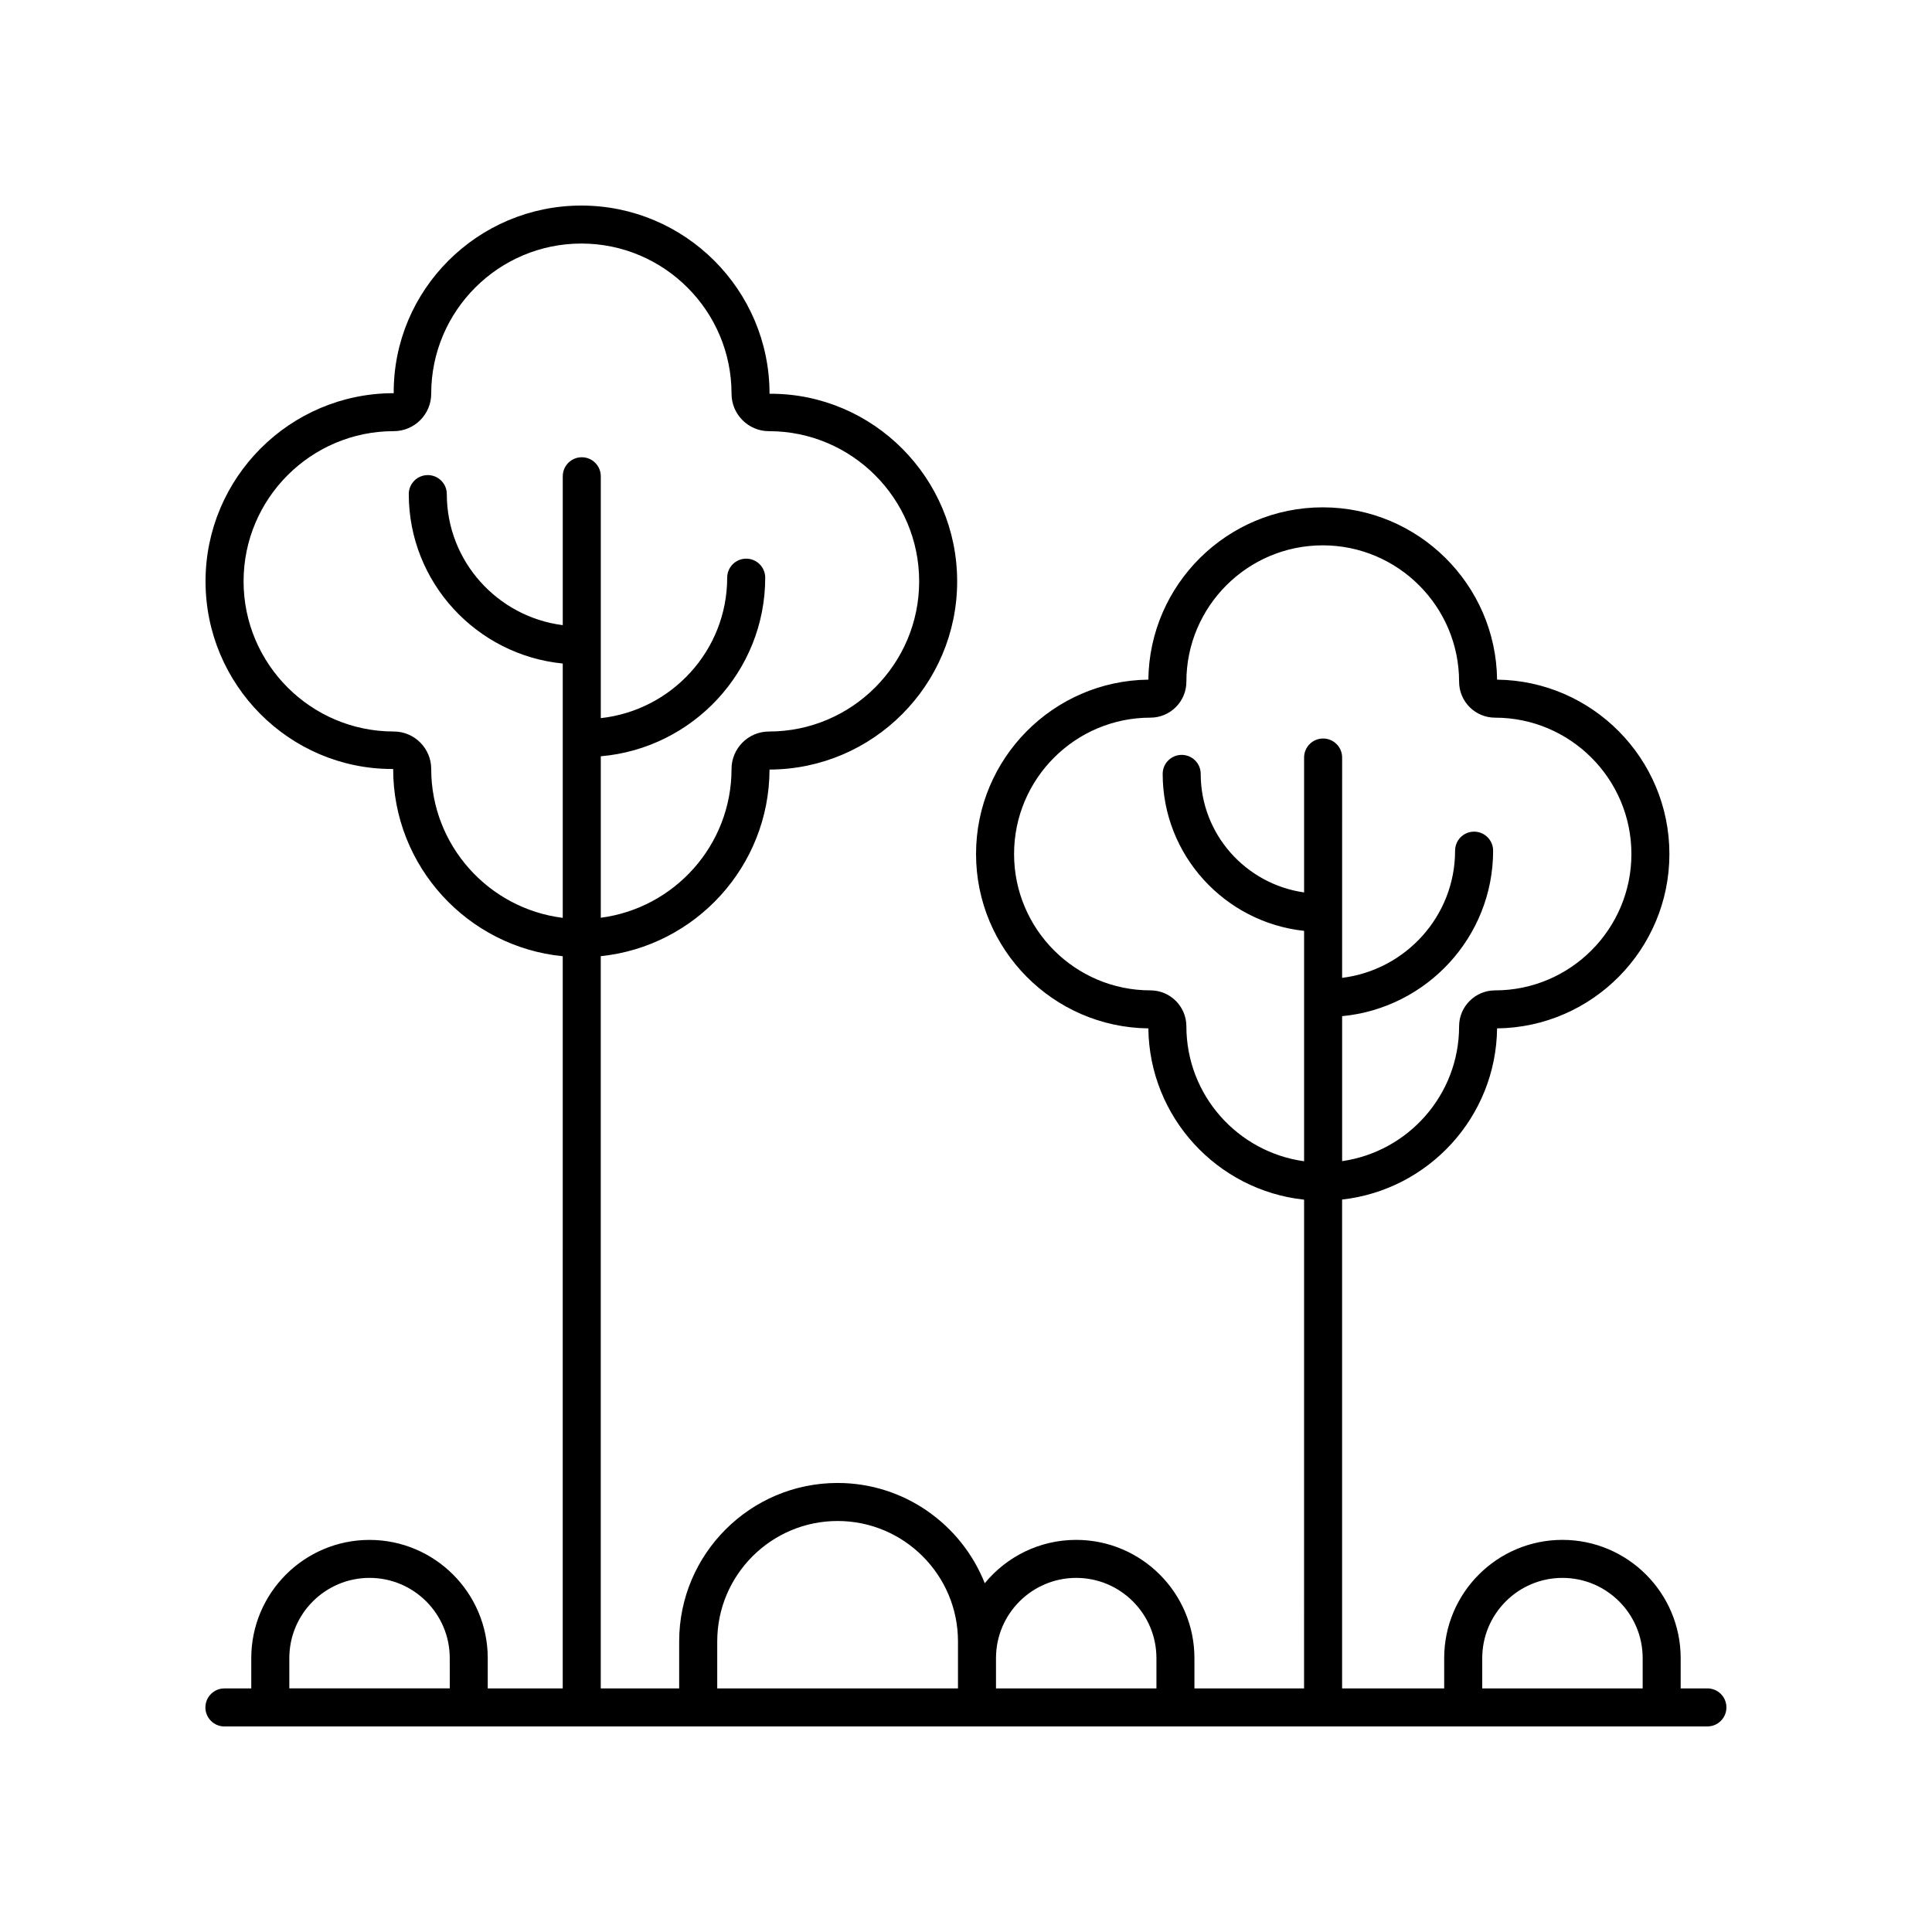
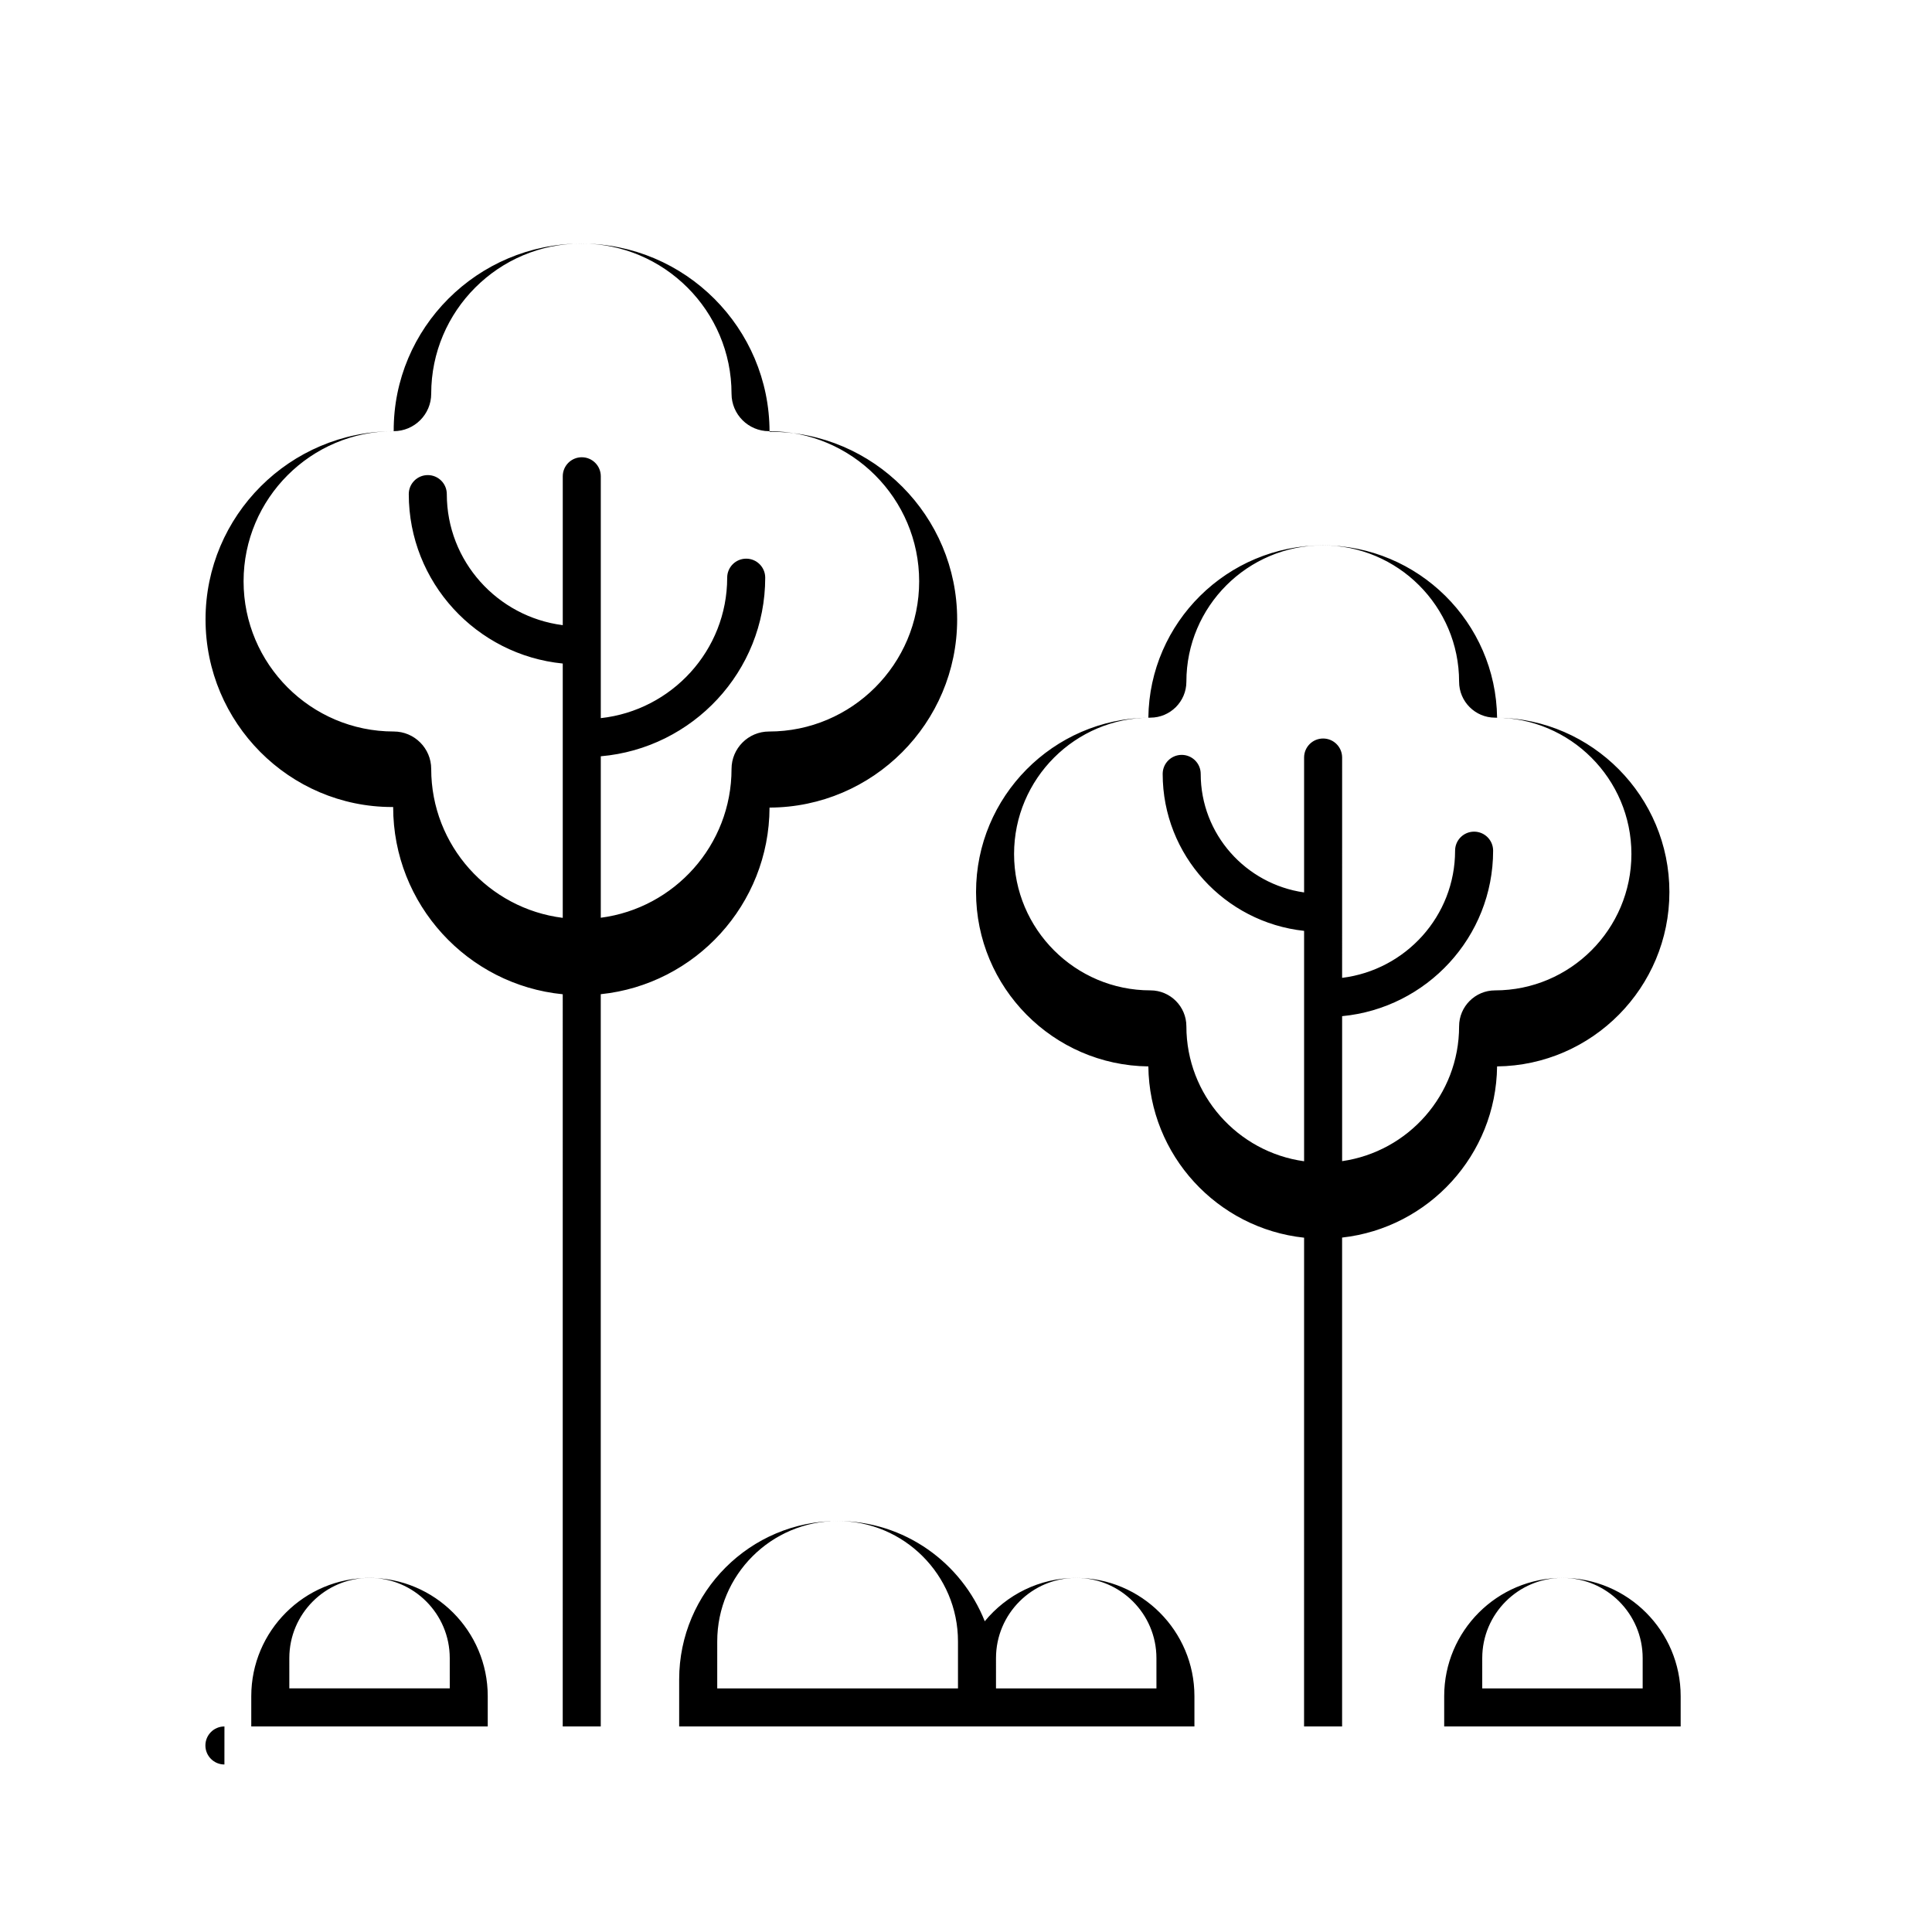
<svg xmlns="http://www.w3.org/2000/svg" fill="#000000" width="800px" height="800px" version="1.1" viewBox="144 144 512 512">
-   <path d="m203.48 601.52h393c2.781 0 5.039-2.254 5.039-5.039 0-2.781-2.254-5.039-5.039-5.039h-7.086v-8.027c0-17.277-14.055-31.332-31.336-31.332-17.277 0-31.332 14.055-31.332 31.332v8.027h-27.055v-129.55c22.895-2.547 40.801-21.863 41.074-45.359 25.23-0.293 45.664-20.91 45.664-46.211 0-25.297-20.434-45.918-45.664-46.207-0.293-25.23-20.91-45.664-46.207-45.664-25.301 0-45.918 20.434-46.211 45.664-25.23 0.293-45.664 20.91-45.664 46.207 0 25.301 20.434 45.918 45.664 46.211 0.273 23.566 18.281 42.934 41.273 45.391l-0.008 129.52h-29.055v-8.027c0-17.277-14.055-31.332-31.336-31.332-9.754 0-18.477 4.481-24.227 11.488-6.16-15.535-21.305-26.57-39.008-26.57-23.145 0-41.977 18.832-41.977 41.977v12.465h-20.781v-194.05c25.043-2.578 44.648-23.762 44.727-49.453 27.43-0.082 49.723-22.422 49.723-49.871 0-27.41-22.223-49.723-49.449-49.723h-0.273c0-27.5-22.371-49.871-49.875-49.871-27.5 0-49.871 22.371-49.723 49.723-27.496-0.004-49.867 22.367-49.867 49.867 0 27.41 22.223 49.723 49.449 49.723h0.273c0 25.836 19.746 47.137 44.941 49.621l-0.004 194.04h-19.871v-8.027c0-17.277-14.055-31.332-31.332-31.332s-31.336 14.055-31.336 31.332v8.027h-7.117c-2.781 0-5.039 2.254-5.039 5.039 0 2.781 2.258 5.039 5.039 5.039zm333.33-18.105c0-11.723 9.535-21.258 21.258-21.258s21.258 9.535 21.258 21.258v8.027h-42.516zm-78.406-167.43c0-5.254-4.273-9.527-9.527-9.527-19.926 0-36.137-16.211-36.137-36.137 0-19.926 16.211-36.137 36.137-36.137 5.254 0 9.527-4.273 9.527-9.527 0-19.926 16.211-36.137 36.137-36.137 19.926 0.004 36.137 16.211 36.137 36.141 0 5.254 4.273 9.527 9.527 9.527 19.926 0 36.137 16.211 36.137 36.137s-16.211 36.137-36.137 36.137c-5.254 0-9.527 4.273-9.527 9.527 0 18.18-13.504 33.219-31 35.727v-38.422c22.422-2.133 40.016-20.98 40.016-43.859 0-2.781-2.254-5.039-5.039-5.039-2.781 0-5.039 2.254-5.039 5.039 0 17.316-13.09 31.621-29.941 33.707l0.004-58.391c0-2.781-2.254-5.039-5.039-5.039-2.781 0-5.039 2.254-5.039 5.039v35.754c-15.465-2.207-27.398-15.434-27.398-31.414 0-2.781-2.254-5.039-5.039-5.039-2.781 0-5.039 2.254-5.039 5.039 0 21.547 16.438 39.332 37.477 41.598v61.055c-17.59-2.422-31.195-17.512-31.195-35.758zm-50.453 167.43c0-11.723 9.539-21.258 21.258-21.258 11.723 0 21.258 9.535 21.258 21.258l0.004 8.027h-42.52zm-73.875-4.434c0-17.59 14.309-31.902 31.898-31.902s31.902 14.309 31.902 31.902v12.461h-63.801zm-75.801-231.2c0-5.473-4.453-9.926-9.926-9.926-21.945 0-39.797-17.852-39.797-39.797 0-21.941 17.852-39.797 39.797-39.797 5.473 0 9.926-4.453 9.926-9.926 0-21.941 17.852-39.793 39.793-39.793s39.797 17.852 39.797 39.797c0 5.473 4.453 9.926 9.926 9.926 21.941 0 39.797 17.852 39.797 39.797 0 21.941-17.852 39.797-39.797 39.797-5.473 0-9.926 4.453-9.926 9.926 0 20.195-15.133 36.887-34.648 39.426v-42.789c24.375-2.109 43.574-22.516 43.574-47.332 0-2.781-2.254-5.039-5.039-5.039-2.781 0-5.039 2.254-5.039 5.039 0 19.258-14.688 35.156-33.496 37.223v-64.098c0-2.781-2.254-5.039-5.039-5.039-2.781 0-5.039 2.254-5.039 5.039v39.457c-17.305-2.211-30.73-16.926-30.73-34.73 0-2.781-2.254-5.039-5.039-5.039-2.781 0-5.039 2.254-5.039 5.039 0 23.367 17.93 42.641 40.805 44.898v67.398c-19.617-2.441-34.859-19.188-34.859-39.457zm-37.602 235.63c0-11.723 9.539-21.258 21.258-21.258 11.723 0 21.258 9.535 21.258 21.258l0.004 8.027h-42.52z" />
+   <path d="m203.48 601.52h393h-7.086v-8.027c0-17.277-14.055-31.332-31.336-31.332-17.277 0-31.332 14.055-31.332 31.332v8.027h-27.055v-129.55c22.895-2.547 40.801-21.863 41.074-45.359 25.23-0.293 45.664-20.91 45.664-46.211 0-25.297-20.434-45.918-45.664-46.207-0.293-25.23-20.91-45.664-46.207-45.664-25.301 0-45.918 20.434-46.211 45.664-25.23 0.293-45.664 20.91-45.664 46.207 0 25.301 20.434 45.918 45.664 46.211 0.273 23.566 18.281 42.934 41.273 45.391l-0.008 129.52h-29.055v-8.027c0-17.277-14.055-31.332-31.336-31.332-9.754 0-18.477 4.481-24.227 11.488-6.16-15.535-21.305-26.57-39.008-26.57-23.145 0-41.977 18.832-41.977 41.977v12.465h-20.781v-194.05c25.043-2.578 44.648-23.762 44.727-49.453 27.43-0.082 49.723-22.422 49.723-49.871 0-27.41-22.223-49.723-49.449-49.723h-0.273c0-27.5-22.371-49.871-49.875-49.871-27.5 0-49.871 22.371-49.723 49.723-27.496-0.004-49.867 22.367-49.867 49.867 0 27.41 22.223 49.723 49.449 49.723h0.273c0 25.836 19.746 47.137 44.941 49.621l-0.004 194.04h-19.871v-8.027c0-17.277-14.055-31.332-31.332-31.332s-31.336 14.055-31.336 31.332v8.027h-7.117c-2.781 0-5.039 2.254-5.039 5.039 0 2.781 2.258 5.039 5.039 5.039zm333.33-18.105c0-11.723 9.535-21.258 21.258-21.258s21.258 9.535 21.258 21.258v8.027h-42.516zm-78.406-167.43c0-5.254-4.273-9.527-9.527-9.527-19.926 0-36.137-16.211-36.137-36.137 0-19.926 16.211-36.137 36.137-36.137 5.254 0 9.527-4.273 9.527-9.527 0-19.926 16.211-36.137 36.137-36.137 19.926 0.004 36.137 16.211 36.137 36.141 0 5.254 4.273 9.527 9.527 9.527 19.926 0 36.137 16.211 36.137 36.137s-16.211 36.137-36.137 36.137c-5.254 0-9.527 4.273-9.527 9.527 0 18.18-13.504 33.219-31 35.727v-38.422c22.422-2.133 40.016-20.98 40.016-43.859 0-2.781-2.254-5.039-5.039-5.039-2.781 0-5.039 2.254-5.039 5.039 0 17.316-13.09 31.621-29.941 33.707l0.004-58.391c0-2.781-2.254-5.039-5.039-5.039-2.781 0-5.039 2.254-5.039 5.039v35.754c-15.465-2.207-27.398-15.434-27.398-31.414 0-2.781-2.254-5.039-5.039-5.039-2.781 0-5.039 2.254-5.039 5.039 0 21.547 16.438 39.332 37.477 41.598v61.055c-17.59-2.422-31.195-17.512-31.195-35.758zm-50.453 167.43c0-11.723 9.539-21.258 21.258-21.258 11.723 0 21.258 9.535 21.258 21.258l0.004 8.027h-42.52zm-73.875-4.434c0-17.59 14.309-31.902 31.898-31.902s31.902 14.309 31.902 31.902v12.461h-63.801zm-75.801-231.2c0-5.473-4.453-9.926-9.926-9.926-21.945 0-39.797-17.852-39.797-39.797 0-21.941 17.852-39.797 39.797-39.797 5.473 0 9.926-4.453 9.926-9.926 0-21.941 17.852-39.793 39.793-39.793s39.797 17.852 39.797 39.797c0 5.473 4.453 9.926 9.926 9.926 21.941 0 39.797 17.852 39.797 39.797 0 21.941-17.852 39.797-39.797 39.797-5.473 0-9.926 4.453-9.926 9.926 0 20.195-15.133 36.887-34.648 39.426v-42.789c24.375-2.109 43.574-22.516 43.574-47.332 0-2.781-2.254-5.039-5.039-5.039-2.781 0-5.039 2.254-5.039 5.039 0 19.258-14.688 35.156-33.496 37.223v-64.098c0-2.781-2.254-5.039-5.039-5.039-2.781 0-5.039 2.254-5.039 5.039v39.457c-17.305-2.211-30.73-16.926-30.73-34.73 0-2.781-2.254-5.039-5.039-5.039-2.781 0-5.039 2.254-5.039 5.039 0 23.367 17.93 42.641 40.805 44.898v67.398c-19.617-2.441-34.859-19.188-34.859-39.457zm-37.602 235.63c0-11.723 9.539-21.258 21.258-21.258 11.723 0 21.258 9.535 21.258 21.258l0.004 8.027h-42.52z" />
</svg>